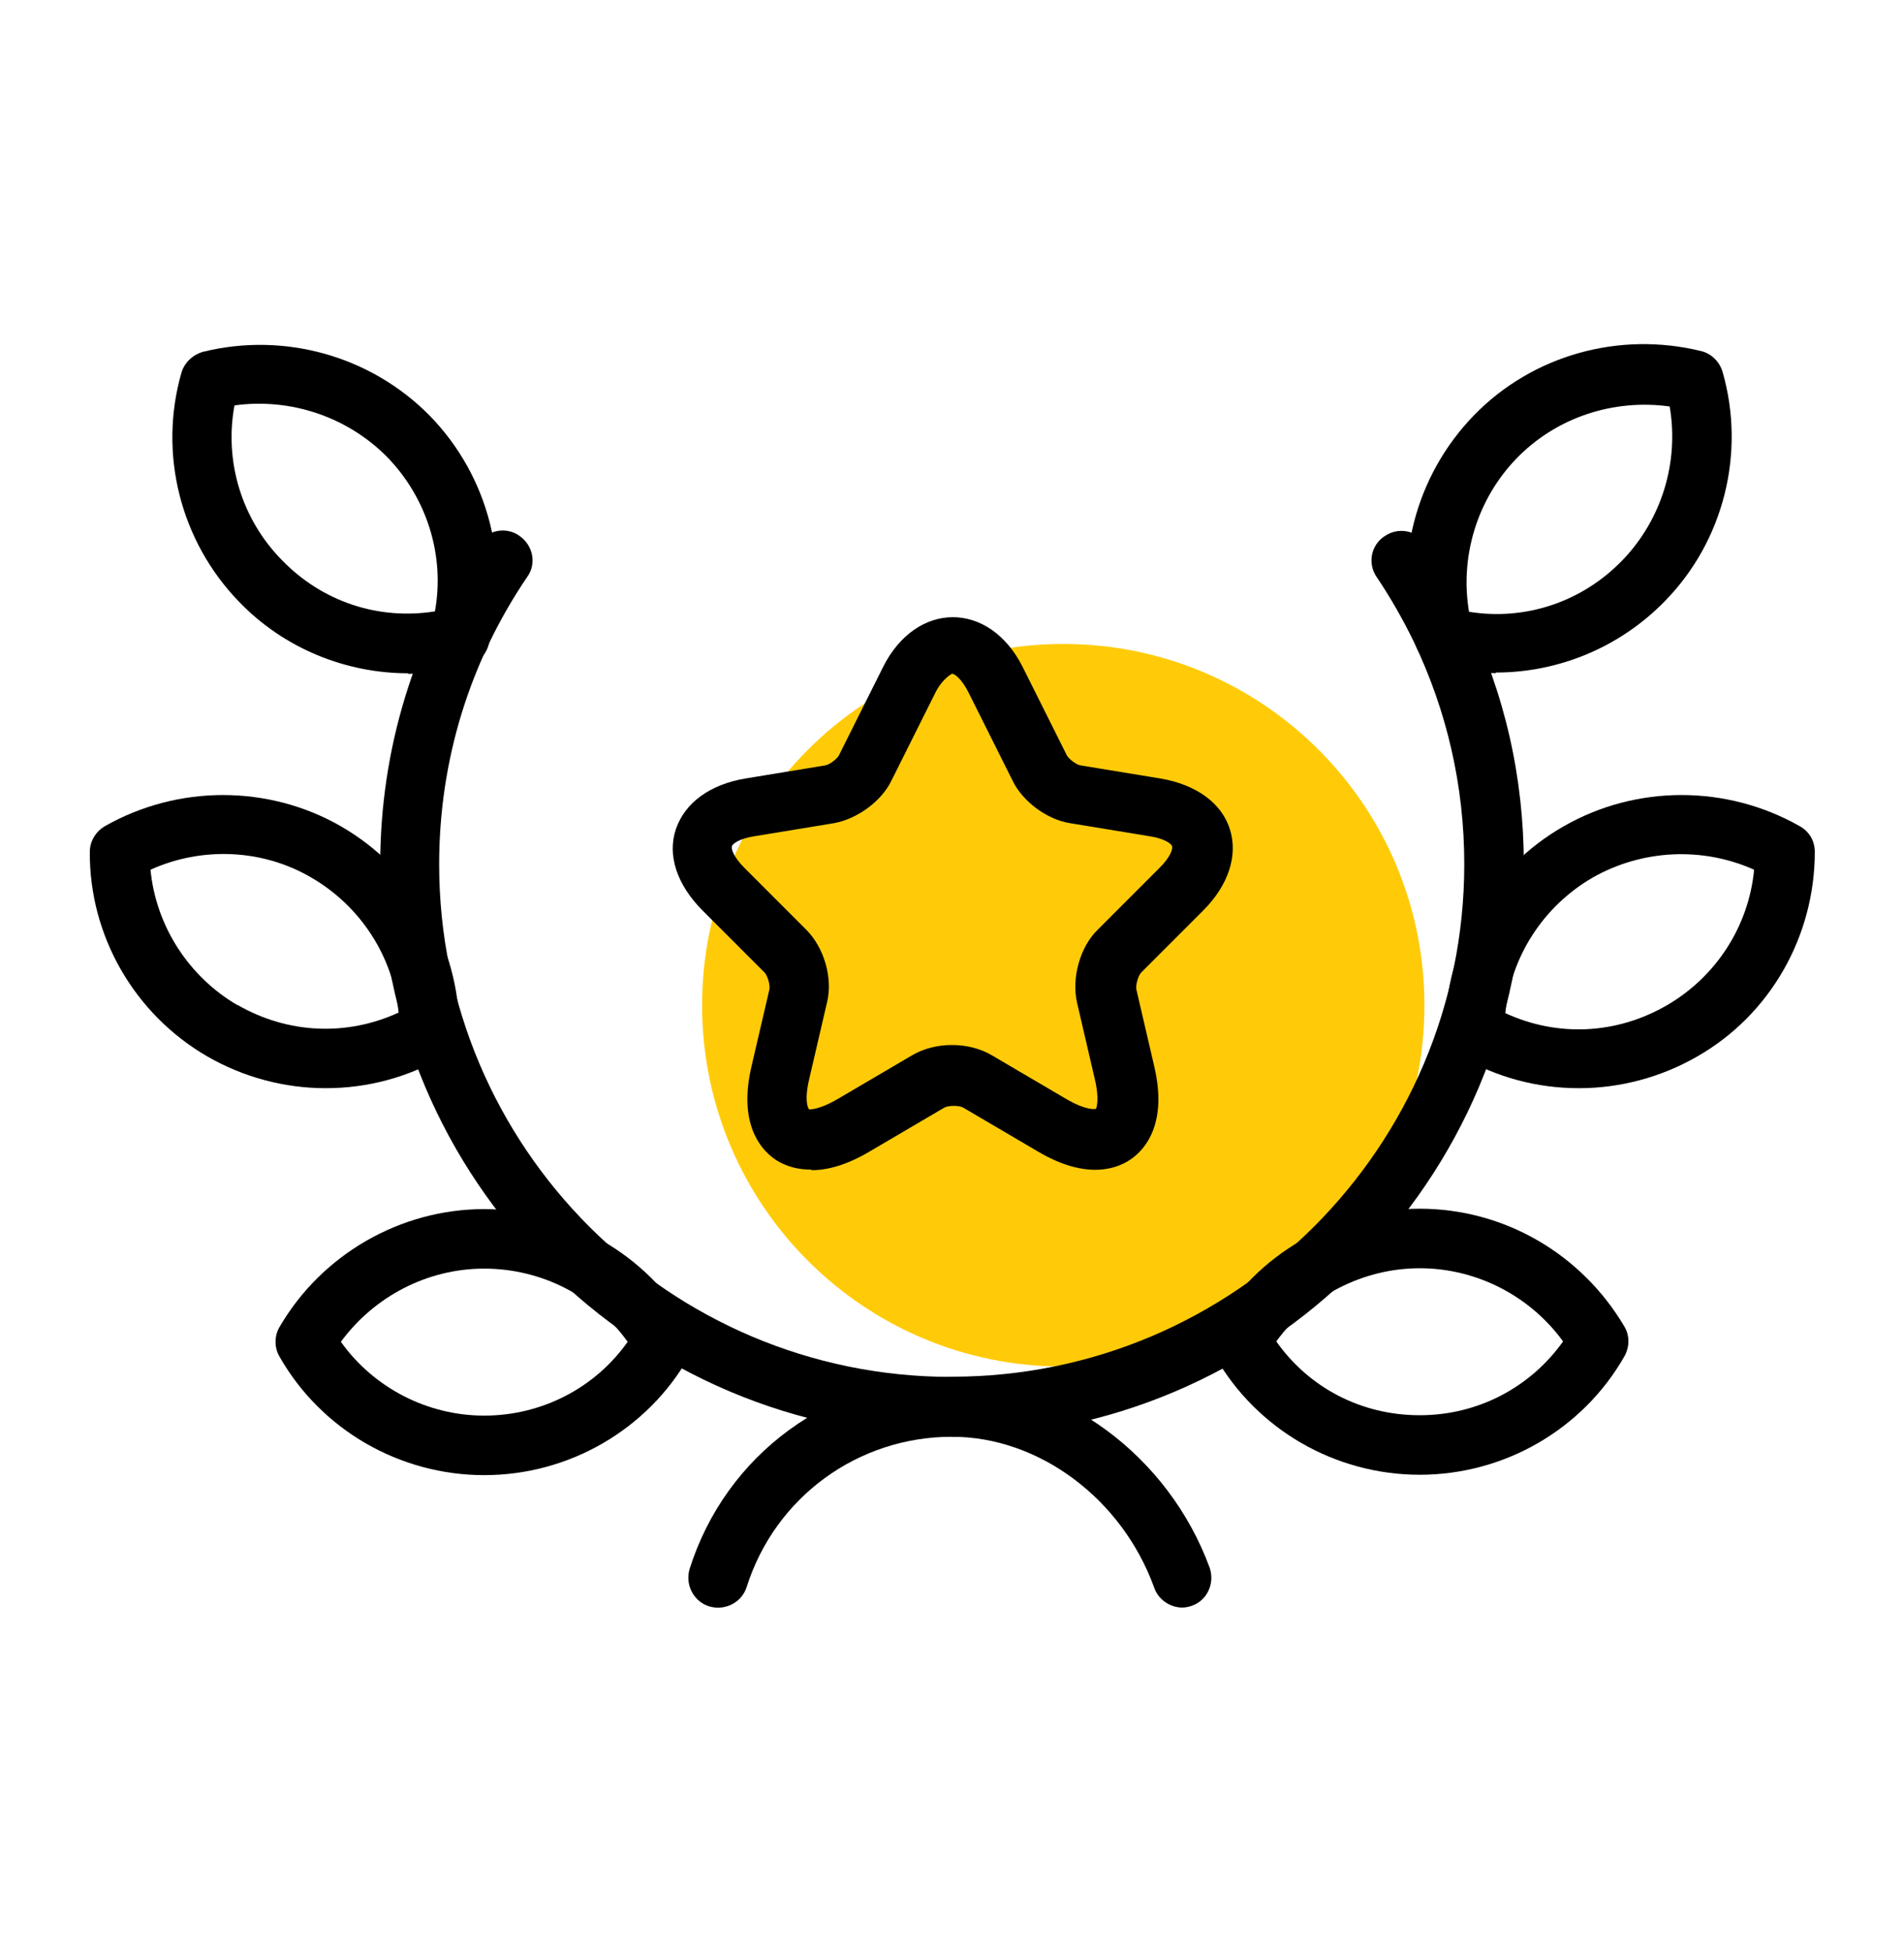
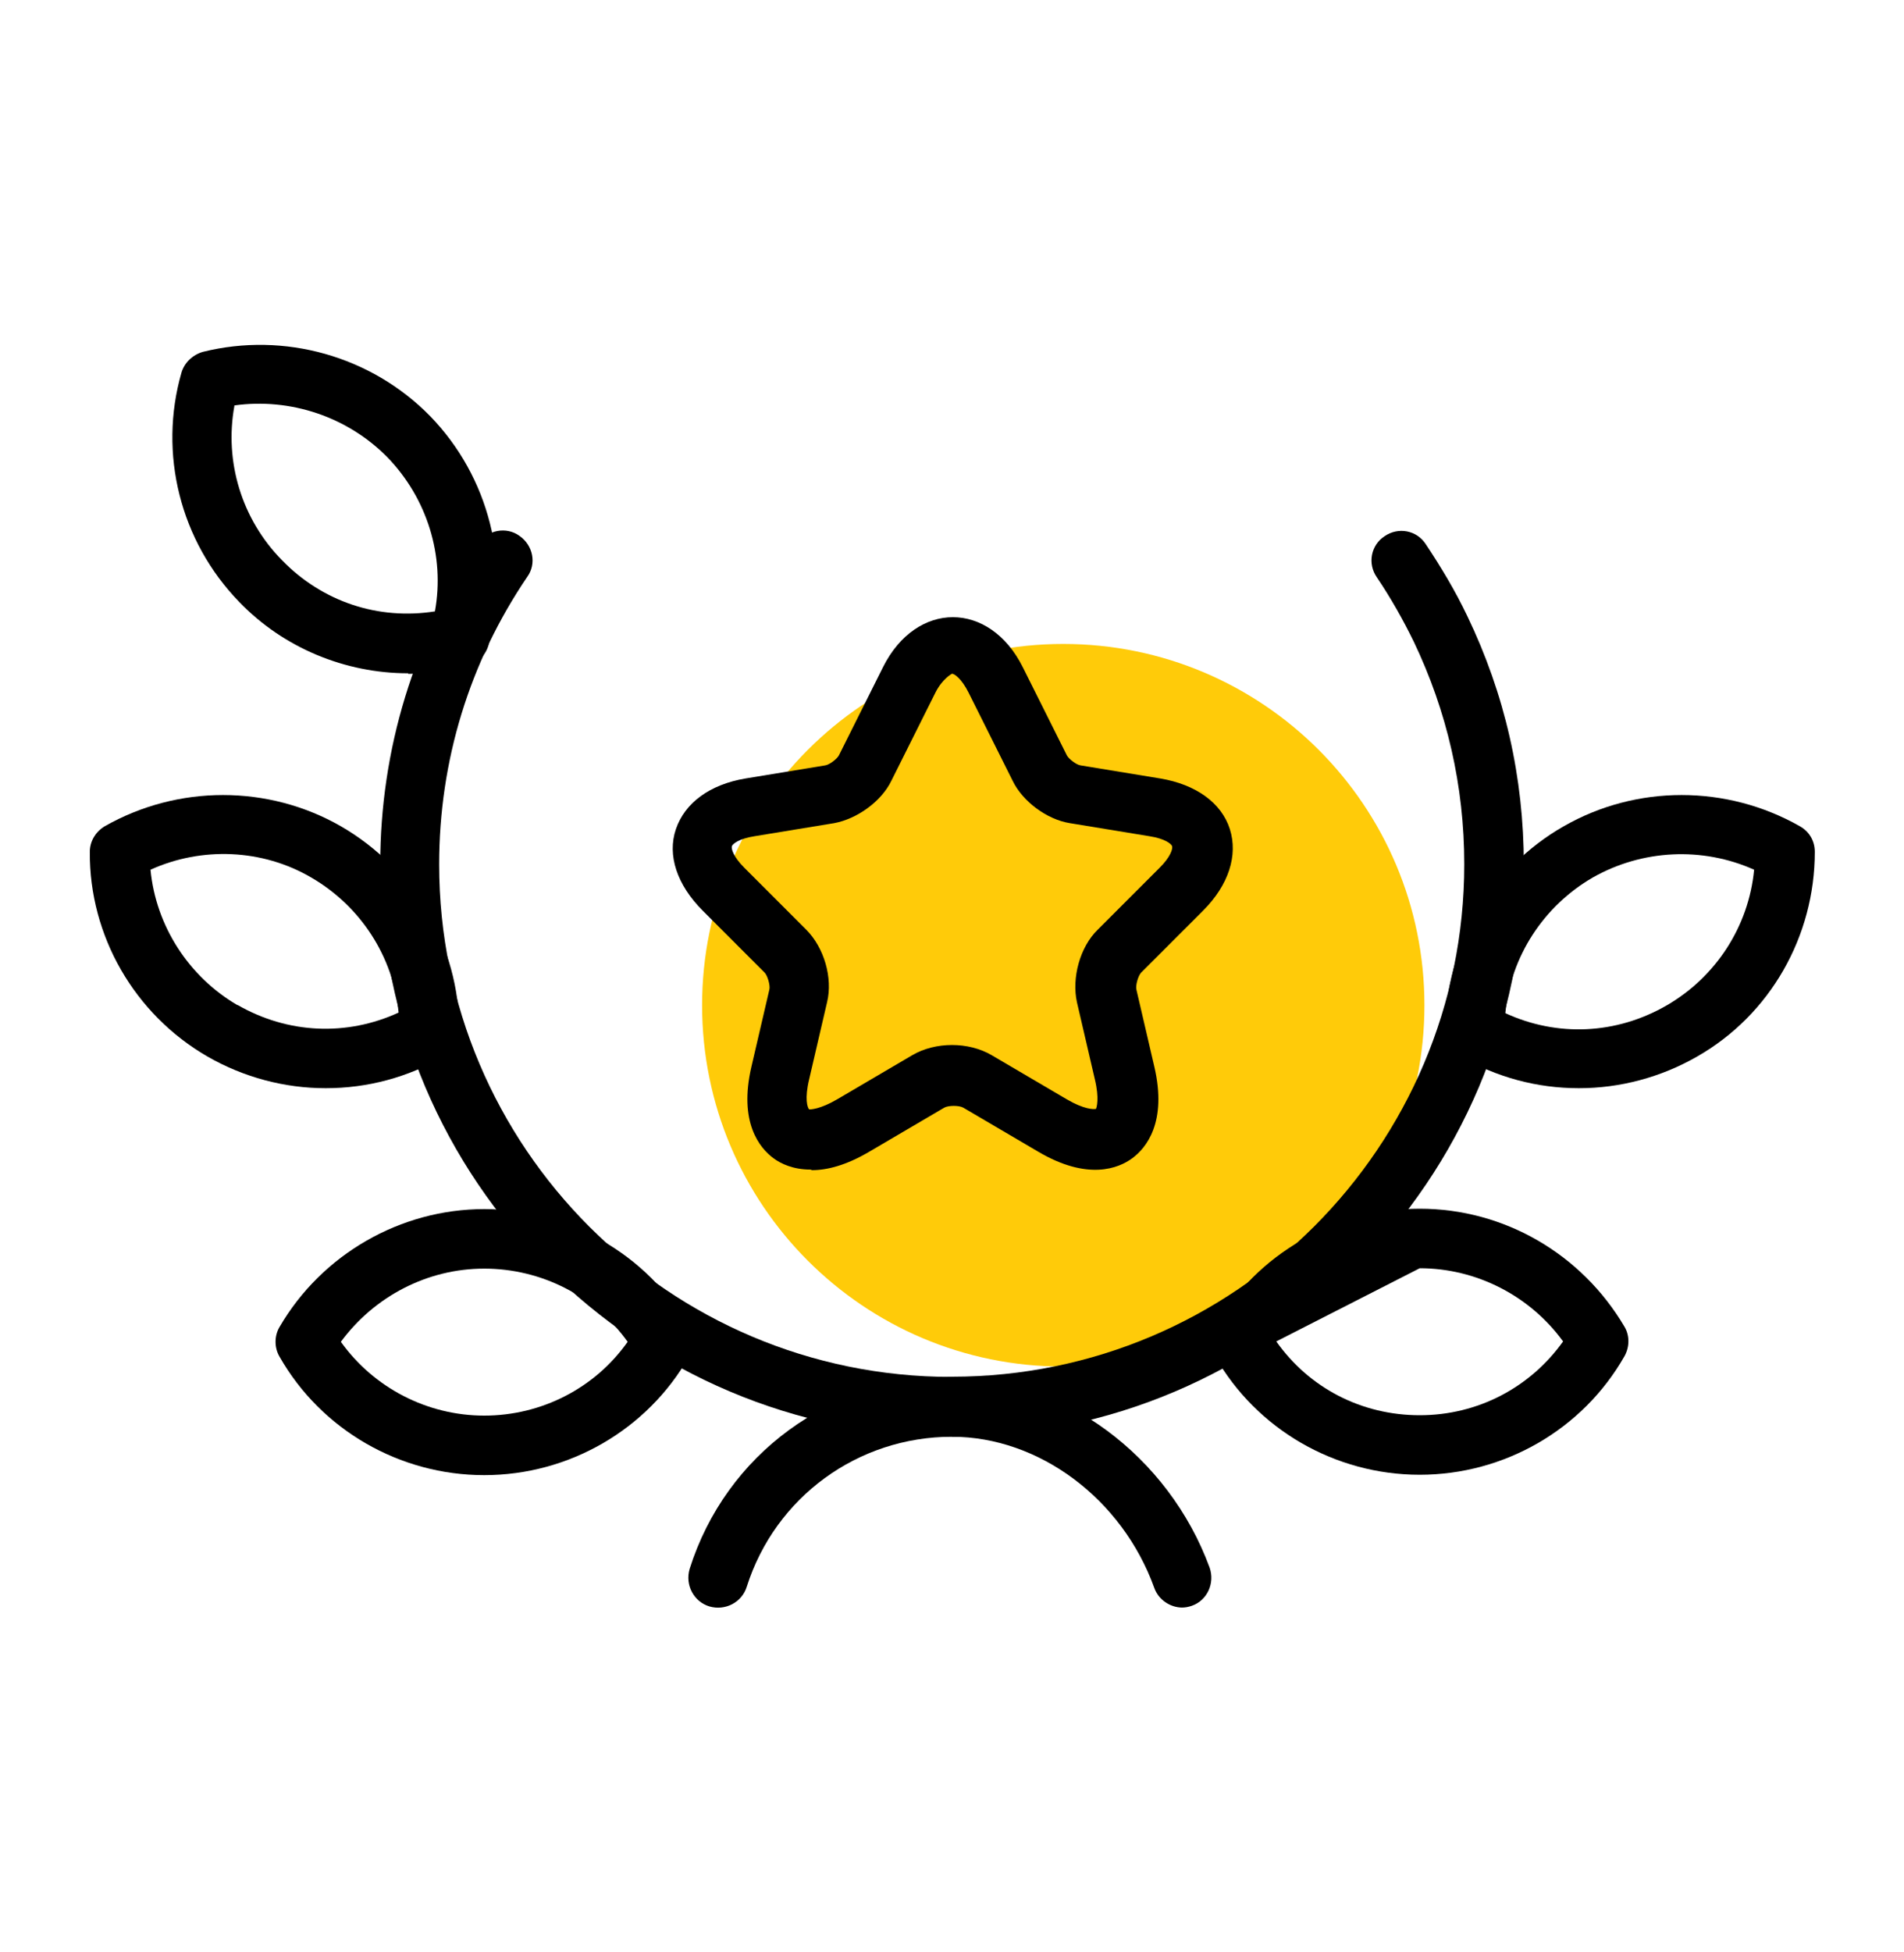
<svg xmlns="http://www.w3.org/2000/svg" width="40" height="41" viewBox="0 0 40 41" fill="none">
  <g clip-path="url(#clip0_4585_46107)">
    <path d="M22.337 28.698C26.528 28.698 29.925 25.301 29.925 21.111C29.925 16.921 26.528 13.523 22.337 13.523C18.147 13.523 14.75 16.921 14.75 21.111C14.75 25.301 18.147 28.698 22.337 28.698Z" fill="#FFCB09" />
-     <path d="M29.826 30.97C28.051 30.97 26.401 30.02 25.526 28.483C25.413 28.295 25.413 28.058 25.526 27.858C26.401 26.333 28.051 25.383 29.826 25.383C31.601 25.383 33.226 26.333 34.126 27.858C34.238 28.045 34.238 28.283 34.126 28.483C33.251 30.02 31.601 30.97 29.826 30.97ZM26.813 28.17C27.501 29.145 28.601 29.72 29.826 29.72C31.051 29.72 32.151 29.133 32.838 28.17C32.138 27.208 31.013 26.633 29.826 26.633C28.638 26.633 27.501 27.22 26.813 28.17Z" fill="black" />
+     <path d="M29.826 30.97C28.051 30.97 26.401 30.02 25.526 28.483C25.413 28.295 25.413 28.058 25.526 27.858C26.401 26.333 28.051 25.383 29.826 25.383C31.601 25.383 33.226 26.333 34.126 27.858C34.238 28.045 34.238 28.283 34.126 28.483C33.251 30.02 31.601 30.97 29.826 30.97ZM26.813 28.17C27.501 29.145 28.601 29.72 29.826 29.72C31.051 29.72 32.151 29.133 32.838 28.17C32.138 27.208 31.013 26.633 29.826 26.633Z" fill="black" />
    <path d="M33.163 22.852C32.301 22.852 31.438 22.627 30.676 22.177C30.488 22.064 30.363 21.864 30.363 21.639C30.363 19.877 31.313 18.227 32.851 17.352C34.376 16.477 36.276 16.477 37.813 17.352C38.013 17.464 38.126 17.664 38.126 17.889C38.126 19.664 37.188 21.314 35.651 22.189C34.888 22.627 34.026 22.852 33.176 22.852H33.163ZM31.626 21.277C32.713 21.777 33.951 21.727 35.013 21.114C36.051 20.514 36.738 19.452 36.851 18.264C35.763 17.777 34.501 17.839 33.463 18.427C32.426 19.027 31.738 20.089 31.626 21.264V21.277Z" fill="black" />
-     <path d="M31.427 14.136C31.014 14.136 30.602 14.086 30.189 13.973C29.977 13.923 29.802 13.748 29.739 13.536C29.252 11.836 29.727 9.998 30.964 8.723C32.189 7.461 34.014 6.948 35.739 7.373C35.952 7.423 36.127 7.598 36.189 7.811C36.677 9.511 36.214 11.361 34.977 12.623C34.027 13.598 32.739 14.123 31.427 14.123V14.136ZM30.864 12.848C32.039 13.036 33.227 12.648 34.077 11.773C34.914 10.911 35.277 9.698 35.077 8.536C33.902 8.373 32.702 8.761 31.864 9.623C31.027 10.486 30.664 11.698 30.864 12.861V12.848Z" fill="black" />
    <path d="M20 30.161C19.65 30.161 19.375 29.886 19.375 29.536C19.375 29.186 19.65 28.911 20 28.911C25.938 28.911 30.762 24.086 30.762 18.148C30.762 16.511 30.4 14.936 29.7 13.473C29.475 13.011 29.212 12.548 28.925 12.123C28.725 11.836 28.8 11.448 29.087 11.261C29.375 11.061 29.762 11.136 29.95 11.423C30.275 11.911 30.575 12.411 30.825 12.936C31.613 14.573 32.013 16.323 32.013 18.161C32.013 24.786 26.625 30.173 20 30.173V30.161Z" fill="black" />
    <path d="M10.173 30.978C8.398 30.978 6.748 30.028 5.873 28.491C5.761 28.303 5.761 28.053 5.873 27.866C6.761 26.341 8.411 25.391 10.173 25.391C11.936 25.391 13.598 26.341 14.473 27.866C14.586 28.053 14.586 28.291 14.473 28.491C13.598 30.028 11.948 30.978 10.173 30.978ZM7.161 28.178C7.848 29.141 8.973 29.728 10.173 29.728C11.373 29.728 12.498 29.153 13.186 28.178C12.498 27.216 11.373 26.641 10.173 26.641C8.973 26.641 7.861 27.228 7.161 28.178Z" fill="black" />
    <path d="M6.837 22.852C5.987 22.852 5.124 22.627 4.362 22.189C2.824 21.302 1.874 19.652 1.887 17.889C1.887 17.664 2.012 17.464 2.199 17.352C3.737 16.477 5.637 16.477 7.162 17.352C8.699 18.239 9.649 19.877 9.649 21.639C9.649 21.864 9.537 22.064 9.337 22.177C8.574 22.627 7.712 22.852 6.849 22.852H6.837ZM4.987 21.102C6.049 21.714 7.287 21.764 8.374 21.264C8.262 20.089 7.574 19.027 6.537 18.427C5.512 17.827 4.237 17.777 3.162 18.264C3.274 19.439 3.962 20.514 4.999 21.114L4.987 21.102Z" fill="black" />
    <path d="M8.574 14.139C7.262 14.139 5.962 13.614 5.024 12.639C3.787 11.364 3.324 9.526 3.812 7.826C3.874 7.614 4.049 7.451 4.262 7.389C5.974 6.964 7.799 7.476 9.037 8.739C10.274 10.014 10.737 11.851 10.262 13.551C10.199 13.764 10.037 13.926 9.812 13.989C9.399 14.089 8.987 14.151 8.574 14.151V14.139ZM4.924 8.526C4.712 9.689 5.074 10.901 5.924 11.764C6.774 12.639 7.949 13.026 9.137 12.839C9.349 11.676 8.974 10.464 8.137 9.601C7.299 8.751 6.099 8.351 4.924 8.514V8.526Z" fill="black" />
    <path d="M20.001 30.165C13.376 30.165 7.988 24.778 7.988 18.153C7.988 15.74 8.701 13.415 10.051 11.415C10.238 11.128 10.638 11.053 10.913 11.253C11.201 11.453 11.276 11.84 11.076 12.115C9.863 13.903 9.226 15.978 9.226 18.153C9.226 24.09 14.051 28.915 19.988 28.915C20.338 28.915 20.613 29.19 20.613 29.54C20.613 29.89 20.338 30.165 19.988 30.165H20.001Z" fill="black" />
    <path d="M24.838 33.759C24.588 33.759 24.338 33.597 24.25 33.347C23.575 31.472 21.825 30.172 20 30.172C18.025 30.172 16.288 31.434 15.688 33.322C15.588 33.647 15.238 33.834 14.9 33.734C14.575 33.634 14.388 33.284 14.488 32.947C15.25 30.534 17.463 28.922 19.988 28.922C22.325 28.922 24.55 30.572 25.413 32.922C25.525 33.247 25.363 33.609 25.038 33.722C24.963 33.747 24.9 33.759 24.825 33.759H24.838Z" fill="black" />
    <path d="M17.025 24.561C16.662 24.561 16.4 24.436 16.25 24.323C15.962 24.111 15.512 23.573 15.787 22.398L16.162 20.786C16.187 20.698 16.125 20.486 16.062 20.423L14.762 19.123C14.225 18.586 14.012 17.961 14.2 17.411C14.387 16.861 14.912 16.473 15.662 16.348L17.337 16.073C17.425 16.061 17.587 15.936 17.625 15.861L18.55 14.011C19.25 12.611 20.787 12.611 21.487 14.011L22.412 15.861C22.45 15.936 22.612 16.061 22.7 16.073L24.375 16.348C25.125 16.473 25.662 16.861 25.837 17.411C26.012 17.961 25.812 18.586 25.275 19.123L23.975 20.423C23.912 20.486 23.85 20.698 23.875 20.786L24.25 22.398C24.525 23.573 24.075 24.111 23.787 24.323C23.5 24.536 22.85 24.798 21.812 24.186L20.237 23.261C20.15 23.211 19.925 23.211 19.837 23.261L18.262 24.186C17.775 24.473 17.375 24.573 17.062 24.573L17.025 24.561ZM20 14.148C20 14.148 19.8 14.248 19.65 14.548L18.725 16.398C18.512 16.836 18 17.198 17.525 17.286L15.85 17.561C15.525 17.611 15.387 17.723 15.375 17.773C15.362 17.823 15.4 17.986 15.637 18.223L16.937 19.523C17.312 19.898 17.5 20.536 17.375 21.048L17 22.661C16.9 23.073 16.962 23.261 17 23.298C17.025 23.298 17.225 23.298 17.587 23.086L19.162 22.161C19.65 21.873 20.35 21.873 20.837 22.161L22.412 23.086C22.775 23.298 22.975 23.298 23.025 23.286C23.037 23.261 23.1 23.073 23 22.661L22.625 21.048C22.512 20.536 22.687 19.886 23.062 19.523L24.362 18.223C24.6 17.986 24.637 17.823 24.625 17.773C24.612 17.723 24.475 17.611 24.15 17.561L22.475 17.286C22 17.211 21.487 16.836 21.275 16.398L20.35 14.548C20.2 14.248 20.05 14.148 20 14.148Z" fill="black" />
  </g>
  <defs>
    <clipPath id="clip0_4585_46107">
      <rect width="40" height="40" fill="white" transform="translate(0 0.5)" />
    </clipPath>
  </defs>
</svg>